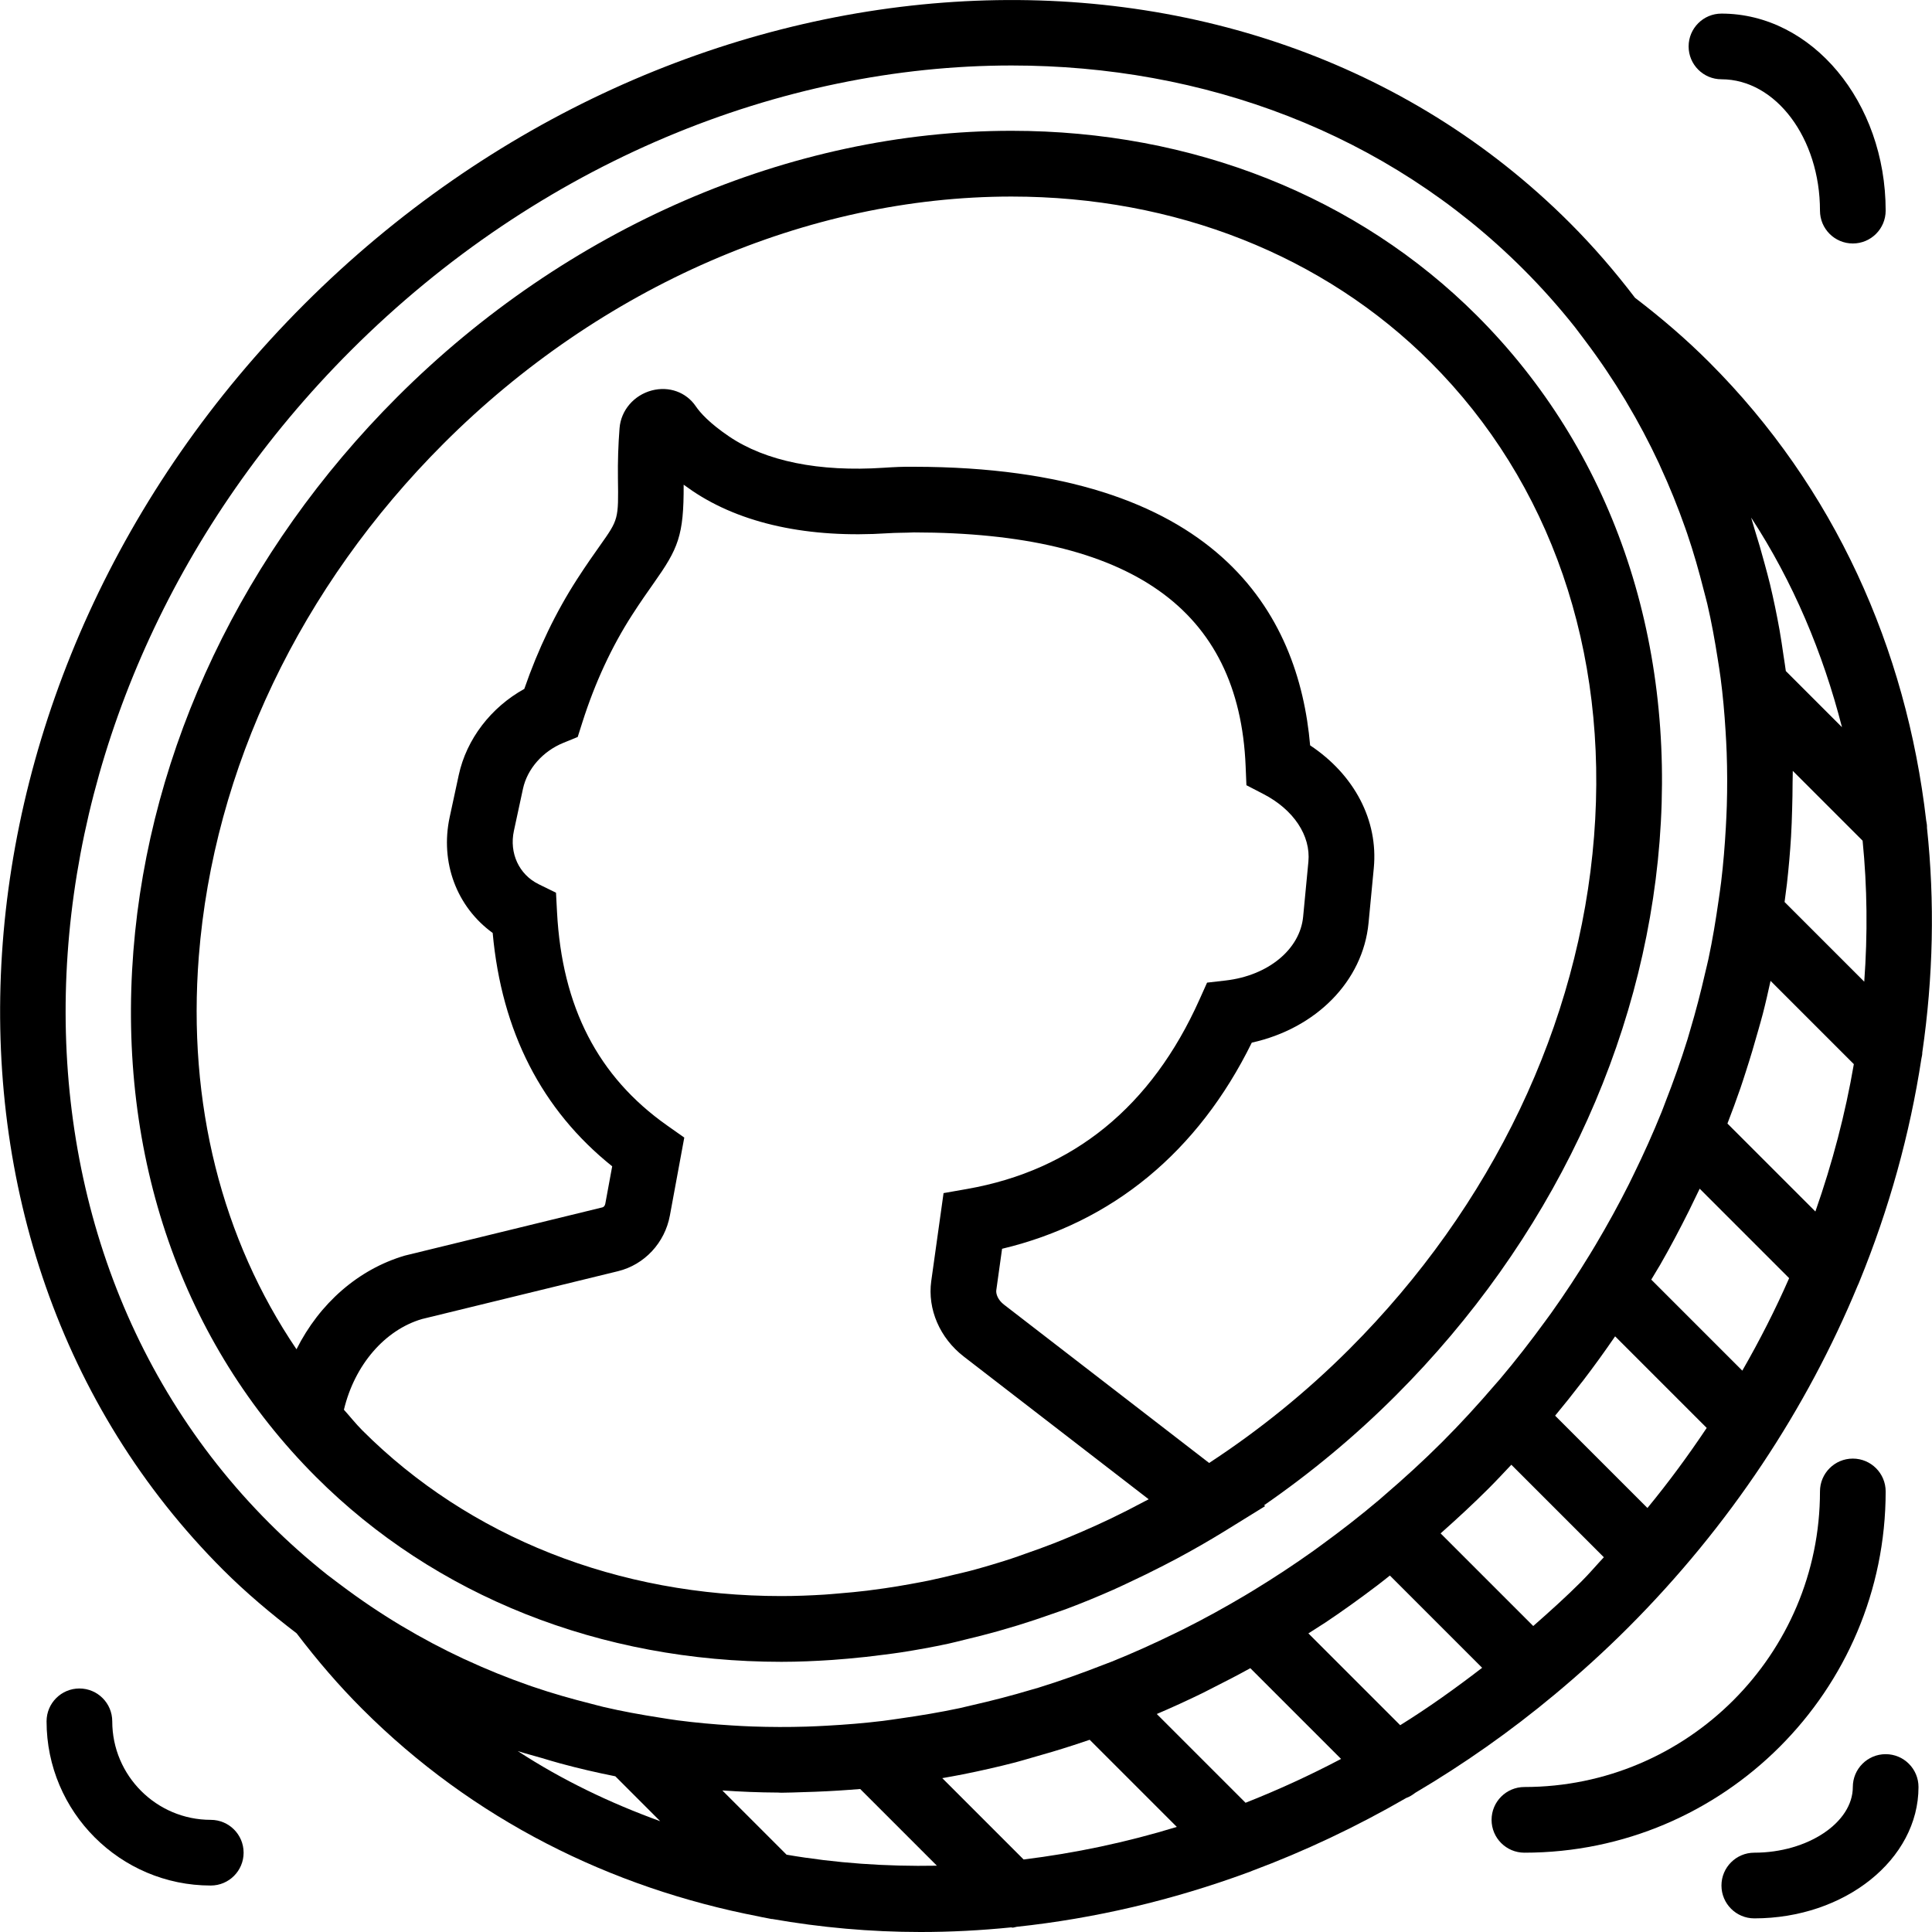
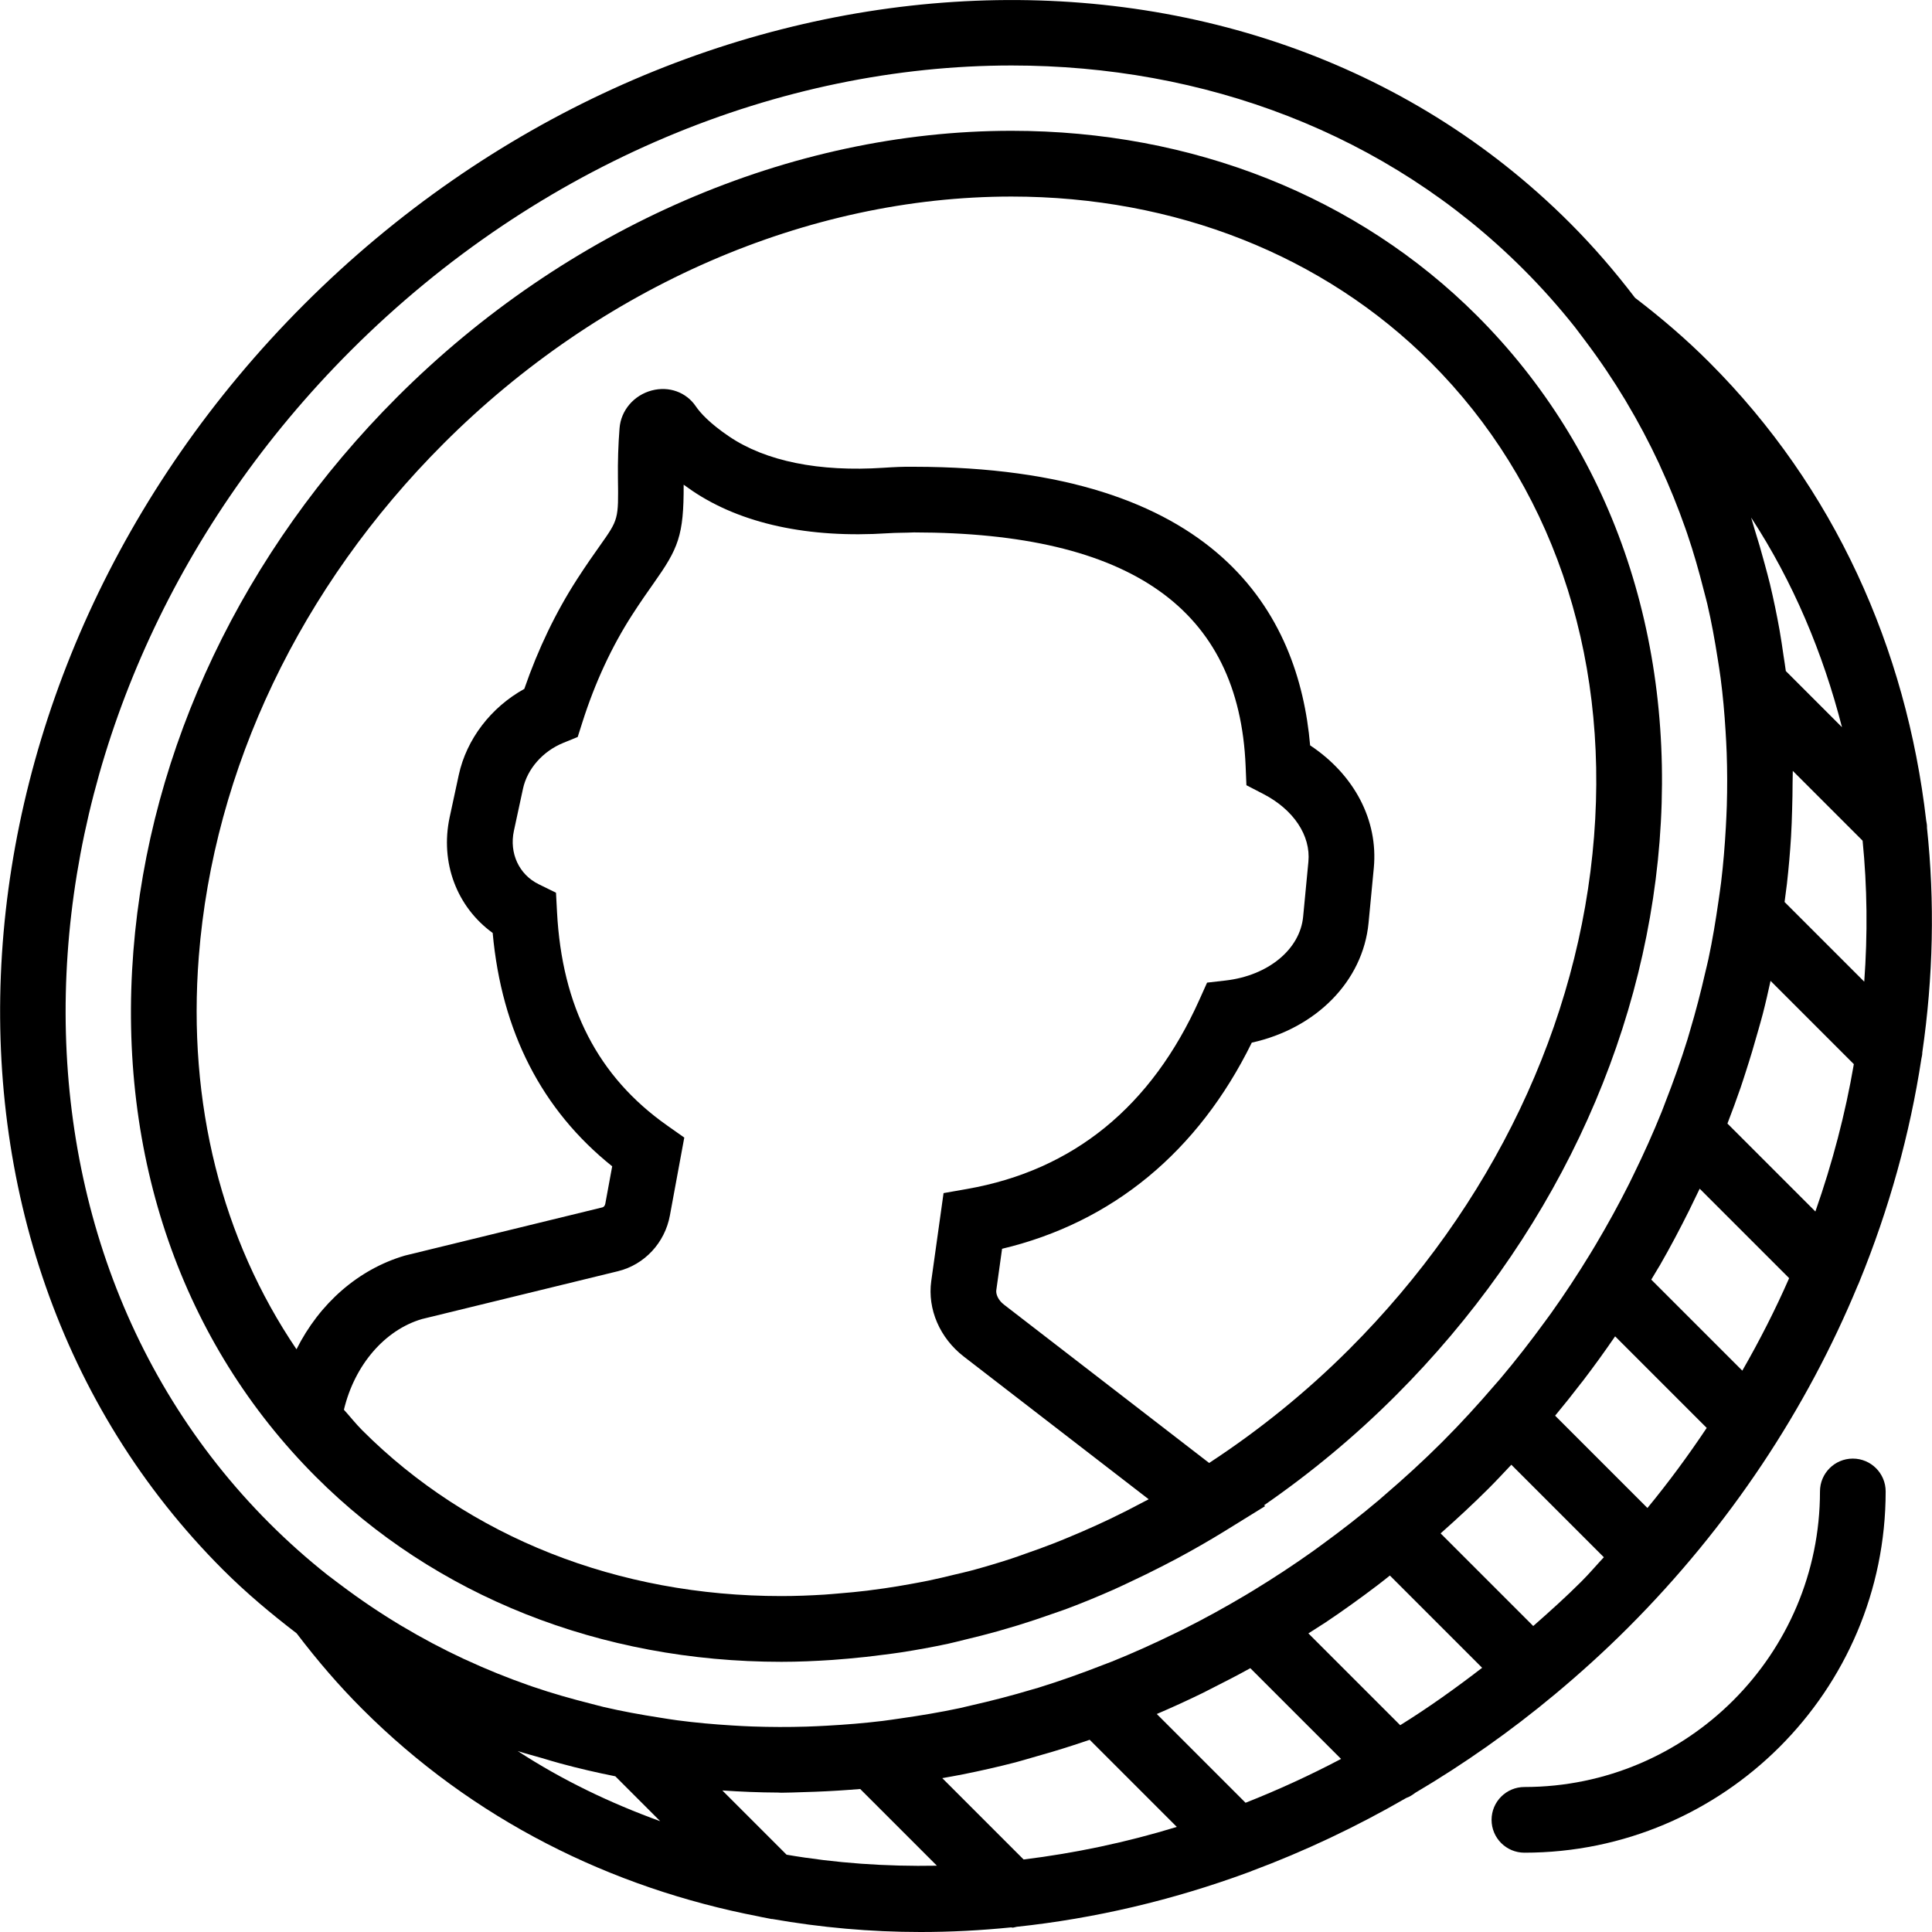
<svg xmlns="http://www.w3.org/2000/svg" id="Capa_1" style="enable-background:new 0 0 58.829 58.829;" version="1.1" viewBox="0 0 58.829 58.829" xml:space="preserve">
  <g>
    <path d="M58.533,32.05c0.335-2.301,0.383-4.6,0.143-6.844c0.004-0.076-0.01-0.148-0.024-0.223   c-0.606-5.231-2.788-10.134-6.607-13.953c-0.688-0.689-1.433-1.331-2.26-1.963c-0.605-0.794-1.262-1.558-1.983-2.279   c-9.942-9.942-27.23-8.831-38.537,2.475C-2.041,20.569-3.151,37.857,6.791,47.799c0.708,0.708,1.464,1.339,2.241,1.935   c0.645,0.847,1.299,1.605,2.002,2.307c3.36,3.36,7.56,5.448,12.082,6.317c0.02,0.008,0.041,0.007,0.061,0.014   c0.086,0.016,0.172,0.035,0.258,0.05c0.021,0.001,0.041,0.012,0.062,0.012c0.004,0,0.007-0.002,0.011-0.002   c1.482,0.26,2.994,0.397,4.524,0.397c0.915,0,1.836-0.048,2.758-0.141c0.013,0.001,0.026,0.008,0.039,0.008   c0.045,0,0.088-0.02,0.133-0.026c2.358-0.251,4.725-0.803,7.037-1.654c0.042-0.014,0.082-0.029,0.123-0.048   c1.601-0.597,3.173-1.34,4.699-2.221c0.099-0.034,0.188-0.091,0.274-0.157c1.47-0.868,2.893-1.866,4.25-2.997   c0.001-0.001,0.003-0.002,0.005-0.003c0.001-0.001,0.001-0.002,0.001-0.002c0.76-0.634,1.502-1.305,2.218-2.021   c3.114-3.114,5.45-6.683,6.999-10.426c0.019-0.039,0.036-0.075,0.05-0.115c0.909-2.222,1.539-4.505,1.888-6.79   C58.518,32.173,58.535,32.113,58.533,32.05z M55.278,36.89L52.6,34.212c0.139-0.36,0.273-0.722,0.398-1.085   c0.055-0.159,0.105-0.319,0.157-0.479c0.138-0.426,0.266-0.853,0.385-1.281c0.045-0.163,0.094-0.326,0.136-0.49   c0.087-0.336,0.163-0.673,0.237-1.01l2.536,2.536C56.191,33.908,55.798,35.408,55.278,36.89z M53.053,41.736l-2.772-2.772   c0.064-0.107,0.13-0.213,0.192-0.321c0.024-0.042,0.051-0.083,0.075-0.124c0.314-0.546,0.606-1.1,0.884-1.657   c0.059-0.119,0.116-0.238,0.173-0.357c0.05-0.103,0.101-0.206,0.15-0.309l2.724,2.724C54.061,39.874,53.583,40.813,53.053,41.736z    M50.164,45.918l-2.811-2.811c0.27-0.324,0.531-0.653,0.786-0.985c0.019-0.025,0.04-0.049,0.06-0.075   c0.341-0.446,0.667-0.898,0.981-1.356l2.789,2.789C51.413,44.312,50.815,45.127,50.164,45.918z M54.34,27.466   c0.025-0.186,0.05-0.371,0.072-0.557c0.054-0.479,0.096-0.958,0.125-1.436c0.017-0.275,0.025-0.548,0.033-0.822   c0.009-0.277,0.013-0.553,0.014-0.829c0-0.116,0.007-0.233,0.006-0.349l2.126,2.126c0.141,1.412,0.156,2.848,0.05,4.293   L54.34,27.466z M53.322,15.76c1.28,1.962,2.186,4.121,2.766,6.383l-1.71-1.71c-0.02-0.158-0.047-0.314-0.07-0.47   c-0.038-0.26-0.075-0.52-0.121-0.778c-0.084-0.47-0.181-0.936-0.291-1.398c-0.05-0.207-0.107-0.41-0.162-0.616   c-0.095-0.356-0.198-0.71-0.309-1.061C53.387,15.994,53.36,15.875,53.322,15.76z M10.68,10.676   c5.742-5.742,13.117-8.682,20.123-8.682c5.838,0,11.421,2.043,15.586,6.208c0.561,0.561,1.082,1.148,1.566,1.757l0.26,0.344   c0.02,0.026,0.039,0.053,0.059,0.079c0.441,0.585,0.847,1.188,1.22,1.808c0.008,0.014,0.016,0.028,0.024,0.042   c0.366,0.612,0.699,1.241,0.999,1.883c0.014,0.029,0.026,0.06,0.039,0.089c0.284,0.614,0.537,1.241,0.761,1.878   c0.019,0.056,0.039,0.111,0.058,0.167c0.195,0.57,0.359,1.15,0.507,1.735c0.034,0.136,0.073,0.27,0.105,0.407   c0.129,0.551,0.229,1.109,0.317,1.67c0.03,0.194,0.063,0.387,0.088,0.583c0.07,0.534,0.118,1.072,0.151,1.613   c0.014,0.221,0.026,0.443,0.034,0.666c0.019,0.535,0.02,1.073,0.004,1.612c-0.007,0.221-0.018,0.441-0.03,0.662   c-0.031,0.553-0.076,1.108-0.143,1.663c-0.023,0.194-0.054,0.388-0.081,0.582c-0.084,0.588-0.181,1.175-0.306,1.761   c-0.029,0.138-0.066,0.275-0.097,0.412c-0.135,0.59-0.286,1.178-0.462,1.764c-0.026,0.088-0.05,0.177-0.077,0.265   c-0.201,0.648-0.43,1.291-0.68,1.93c-0.037,0.096-0.071,0.192-0.11,0.287c-0.258,0.64-0.543,1.273-0.85,1.9   c-0.048,0.098-0.094,0.196-0.143,0.293c-0.314,0.625-0.654,1.242-1.016,1.852c-0.055,0.093-0.111,0.185-0.167,0.277   c-0.373,0.611-0.768,1.213-1.189,1.804c-0.058,0.081-0.118,0.161-0.177,0.242c-0.436,0.599-0.893,1.188-1.378,1.762   c-0.048,0.057-0.099,0.112-0.148,0.169c-0.512,0.597-1.046,1.182-1.612,1.748c-0.568,0.568-1.156,1.104-1.755,1.618   c-0.053,0.046-0.105,0.094-0.159,0.139c-0.578,0.489-1.171,0.949-1.773,1.387c-0.076,0.056-0.152,0.113-0.229,0.167   c-0.596,0.425-1.204,0.824-1.82,1.2c-0.085,0.052-0.171,0.104-0.257,0.155c-0.617,0.367-1.242,0.711-1.875,1.029   c-0.087,0.044-0.175,0.085-0.262,0.128c-0.638,0.312-1.282,0.603-1.933,0.865c-0.081,0.033-0.163,0.061-0.244,0.093   c-0.662,0.259-1.328,0.497-1.999,0.704c-0.061,0.019-0.122,0.033-0.182,0.052c-0.613,0.184-1.229,0.343-1.846,0.483   c-0.119,0.027-0.238,0.058-0.357,0.084c-0.602,0.128-1.206,0.228-1.809,0.314c-0.177,0.025-0.355,0.053-0.532,0.075   c-0.569,0.069-1.137,0.115-1.705,0.146c-0.207,0.011-0.414,0.022-0.62,0.028c-0.552,0.017-1.103,0.015-1.651-0.004   c-0.209-0.007-0.417-0.019-0.625-0.032c-0.553-0.034-1.103-0.083-1.649-0.155c-0.183-0.024-0.364-0.054-0.546-0.083   c-0.572-0.089-1.142-0.192-1.703-0.323c-0.125-0.029-0.248-0.065-0.373-0.096c-0.601-0.152-1.198-0.32-1.783-0.521   c-0.041-0.014-0.081-0.028-0.122-0.042c-0.649-0.227-1.287-0.485-1.912-0.774c-0.023-0.011-0.047-0.02-0.07-0.031   c-0.646-0.301-1.277-0.636-1.892-1.004c-0.012-0.007-0.023-0.013-0.035-0.02c-0.621-0.373-1.225-0.78-1.811-1.221   c-0.026-0.02-0.053-0.039-0.079-0.059l-0.344-0.26c-0.609-0.484-1.196-1.005-1.757-1.566C-0.957,37.222,0.153,21.203,10.68,10.676z    M42.636,52.532l-2.796-2.796c0.133-0.085,0.267-0.167,0.398-0.254c0.04-0.026,0.081-0.05,0.121-0.077   c0.534-0.357,1.058-0.735,1.576-1.127c0.126-0.095,0.249-0.195,0.374-0.293c0.004-0.003,0.008-0.007,0.013-0.01l2.809,2.809   C44.318,51.41,43.489,52.003,42.636,52.532z M37.927,54.894l-2.703-2.703c0.471-0.201,0.94-0.416,1.405-0.643   c0.11-0.054,0.218-0.112,0.327-0.167c0.374-0.188,0.747-0.381,1.116-0.585l2.763,2.763C39.88,54.062,38.91,54.506,37.927,54.894z    M31.169,56.621l-2.477-2.477c0.211-0.038,0.421-0.074,0.631-0.116c0.534-0.107,1.067-0.227,1.599-0.365   c0.161-0.042,0.321-0.092,0.481-0.137c0.424-0.118,0.848-0.244,1.27-0.381c0.169-0.055,0.339-0.111,0.508-0.169l2.653,2.653   C34.288,56.102,32.728,56.429,31.169,56.621z M16.495,53.531c0.19,0.057,0.379,0.114,0.57,0.166   c0.552,0.15,1.109,0.279,1.672,0.391l1.366,1.367c-1.517-0.55-2.977-1.248-4.339-2.136C16.005,53.399,16.252,53.458,16.495,53.531z    M23.951,56.475l-1.956-1.956c0.561,0.038,1.123,0.062,1.689,0.064c0.035,0,0.07,0.005,0.105,0.005   c0.225,0,0.452-0.012,0.678-0.018c0.466-0.012,0.931-0.035,1.399-0.07c0.109-0.008,0.218-0.016,0.327-0.025l2.335,2.335   C26.979,56.839,25.447,56.732,23.951,56.475z M46.687,49.512l-2.82-2.82c0.008-0.007,0.015-0.015,0.023-0.022   c0.488-0.433,0.969-0.878,1.438-1.346c0.237-0.237,0.463-0.481,0.692-0.723l2.817,2.817c-0.229,0.244-0.441,0.497-0.68,0.735   C47.68,48.63,47.185,49.074,46.687,49.512z" />
-     <path d="M6.418,55.414c-1.654,0-3-1.346-3-3c0-0.552-0.448-1-1-1s-1,0.448-1,1c0,2.757,2.243,5,5,5c0.552,0,1-0.448,1-1   S6.97,55.414,6.418,55.414z" />
-     <path d="M52.418,2.414c1.654,0,3,1.794,3,4c0,0.552,0.448,1,1,1s1-0.448,1-1c0-3.309-2.243-6-5-6c-0.552,0-1,0.448-1,1   S51.866,2.414,52.418,2.414z" />
    <path d="M57.418,45.414c0-0.552-0.448-1-1-1s-1,0.448-1,1c0,4.962-4.038,9-9,9c-0.552,0-1,0.448-1,1s0.448,1,1,1   C52.484,56.414,57.418,51.48,57.418,45.414z" />
-     <path d="M57.418,53.414c-0.552,0-1,0.448-1,1c0,1.084-1.374,2-3,2c-0.552,0-1,0.448-1,1s0.448,1,1,1c2.757,0,5-1.794,5-4   C58.418,53.862,57.97,53.414,57.418,53.414z" />
    <path d="M23.795,50.602c0.514,0,1.029-0.023,1.543-0.057c0.161-0.011,0.321-0.025,0.481-0.039c0.371-0.032,0.742-0.073,1.112-0.123   c0.165-0.022,0.329-0.041,0.494-0.067c0.486-0.075,0.972-0.163,1.455-0.267c0.162-0.035,0.322-0.078,0.483-0.117   c0.346-0.082,0.69-0.169,1.034-0.266c0.201-0.057,0.401-0.116,0.602-0.177c0.345-0.106,0.688-0.221,1.029-0.342   c0.155-0.055,0.311-0.105,0.465-0.163c0.474-0.178,0.944-0.372,1.41-0.578c0.151-0.067,0.301-0.139,0.451-0.209   c0.364-0.169,0.725-0.346,1.084-0.531c0.137-0.071,0.274-0.141,0.41-0.214c0.483-0.26,0.961-0.532,1.431-0.822   c0.005-0.003,0.01-0.006,0.015-0.009l1.229-0.76l-0.033-0.026c1.417-0.979,2.763-2.094,4.01-3.341   c4.694-4.694,7.547-10.686,8.034-16.874c0.491-6.246-1.483-11.931-5.559-16.006c-3.631-3.631-8.666-5.631-14.175-5.631   c-6.736,0-13.554,2.955-18.705,8.106C7.4,16.784,4.547,22.777,4.061,28.964C3.57,35.21,5.544,40.895,9.62,44.97   C13.251,48.602,18.285,50.602,23.795,50.602z M11.034,43.556c-0.2-0.2-0.373-0.421-0.562-0.63c0.328-1.37,1.248-2.429,2.375-2.761   l5.97-1.457c0.807-0.197,1.428-0.864,1.581-1.697l0.438-2.372l-0.523-0.369c-2.104-1.483-3.2-3.609-3.352-6.5l-0.031-0.587   l-0.528-0.259c-0.598-0.293-0.9-0.946-0.754-1.625l0.276-1.28c0.131-0.608,0.604-1.145,1.233-1.401l0.434-0.177l0.142-0.447   c0.383-1.205,0.894-2.307,1.518-3.274c0.262-0.407,0.477-0.71,0.65-0.956c0.751-1.063,0.923-1.448,0.916-3.005   c0.085,0.062,0.173,0.124,0.264,0.186c1.484,1.004,3.543,1.45,5.959,1.292c0.257-0.018,0.5-0.011,0.789-0.025   c6.6,0.006,9.904,2.334,10.1,7.117l0.024,0.581l0.516,0.267c0.921,0.476,1.447,1.267,1.371,2.063l-0.16,1.674   c-0.095,0.994-1.065,1.793-2.36,1.942l-0.565,0.065l-0.233,0.519c-1.459,3.256-3.839,5.195-7.075,5.764l-0.716,0.126l-0.375,2.68   c-0.118,0.854,0.261,1.733,0.991,2.297l5.63,4.345c-0.051,0.028-0.102,0.053-0.153,0.08c-0.34,0.182-0.683,0.356-1.028,0.521   c-0.133,0.064-0.267,0.125-0.4,0.186c-0.283,0.129-0.567,0.252-0.852,0.37c-0.154,0.064-0.308,0.128-0.463,0.188   c-0.283,0.111-0.568,0.212-0.854,0.312c-0.146,0.051-0.291,0.106-0.437,0.153c-0.408,0.133-0.817,0.255-1.228,0.365   c-0.157,0.042-0.315,0.076-0.472,0.114c-0.274,0.067-0.548,0.133-0.824,0.19c-0.183,0.038-0.366,0.07-0.549,0.104   c-0.259,0.047-0.519,0.091-0.779,0.128c-0.177,0.026-0.354,0.05-0.531,0.072c-0.287,0.035-0.574,0.062-0.861,0.085   c-0.148,0.012-0.296,0.027-0.444,0.036c-0.436,0.027-0.872,0.044-1.307,0.044C18.82,48.602,14.288,46.81,11.034,43.556z    M6.054,29.121c0.449-5.713,3.097-11.259,7.454-15.616c4.779-4.779,11.081-7.52,17.291-7.52c4.975,0,9.507,1.792,12.761,5.045   c3.656,3.656,5.424,8.782,4.979,14.436c-0.449,5.713-3.097,11.259-7.454,15.616c-1.317,1.317-2.752,2.473-4.267,3.465l-6.249-4.823   c-0.182-0.14-0.248-0.326-0.232-0.438l0.176-1.261c3.359-0.8,5.97-2.954,7.604-6.277c1.956-0.432,3.385-1.869,3.555-3.644   l0.16-1.674c0.138-1.455-0.595-2.842-1.939-3.734c-0.346-3.99-2.799-8.475-12.061-8.483c-0.31-0.006-0.624,0.01-0.925,0.03   c-1.966,0.131-3.592-0.199-4.705-0.952c-0.597-0.404-0.881-0.723-1.014-0.918c-0.292-0.432-0.819-0.622-1.344-0.483   c-0.543,0.145-0.937,0.606-0.979,1.149c-0.04,0.509-0.056,1.022-0.049,1.525c0.018,1.251,0.018,1.251-0.547,2.049   c-0.187,0.264-0.416,0.588-0.698,1.025c-0.647,1.003-1.187,2.125-1.606,3.339c-1.013,0.56-1.76,1.529-1.996,2.622l-0.276,1.28   c-0.299,1.388,0.219,2.739,1.309,3.529c0.272,3.002,1.494,5.388,3.639,7.106l-0.209,1.135c-0.011,0.061-0.045,0.105-0.088,0.115   l-6.014,1.468c-1.422,0.417-2.604,1.461-3.302,2.853C6.761,37.739,5.702,33.602,6.054,29.121z" />
  </g>
  <g />
  <g />
  <g />
  <g />
  <g />
  <g />
  <g />
  <g />
  <g />
  <g />
  <g />
  <g />
  <g />
  <g />
  <g />
</svg>